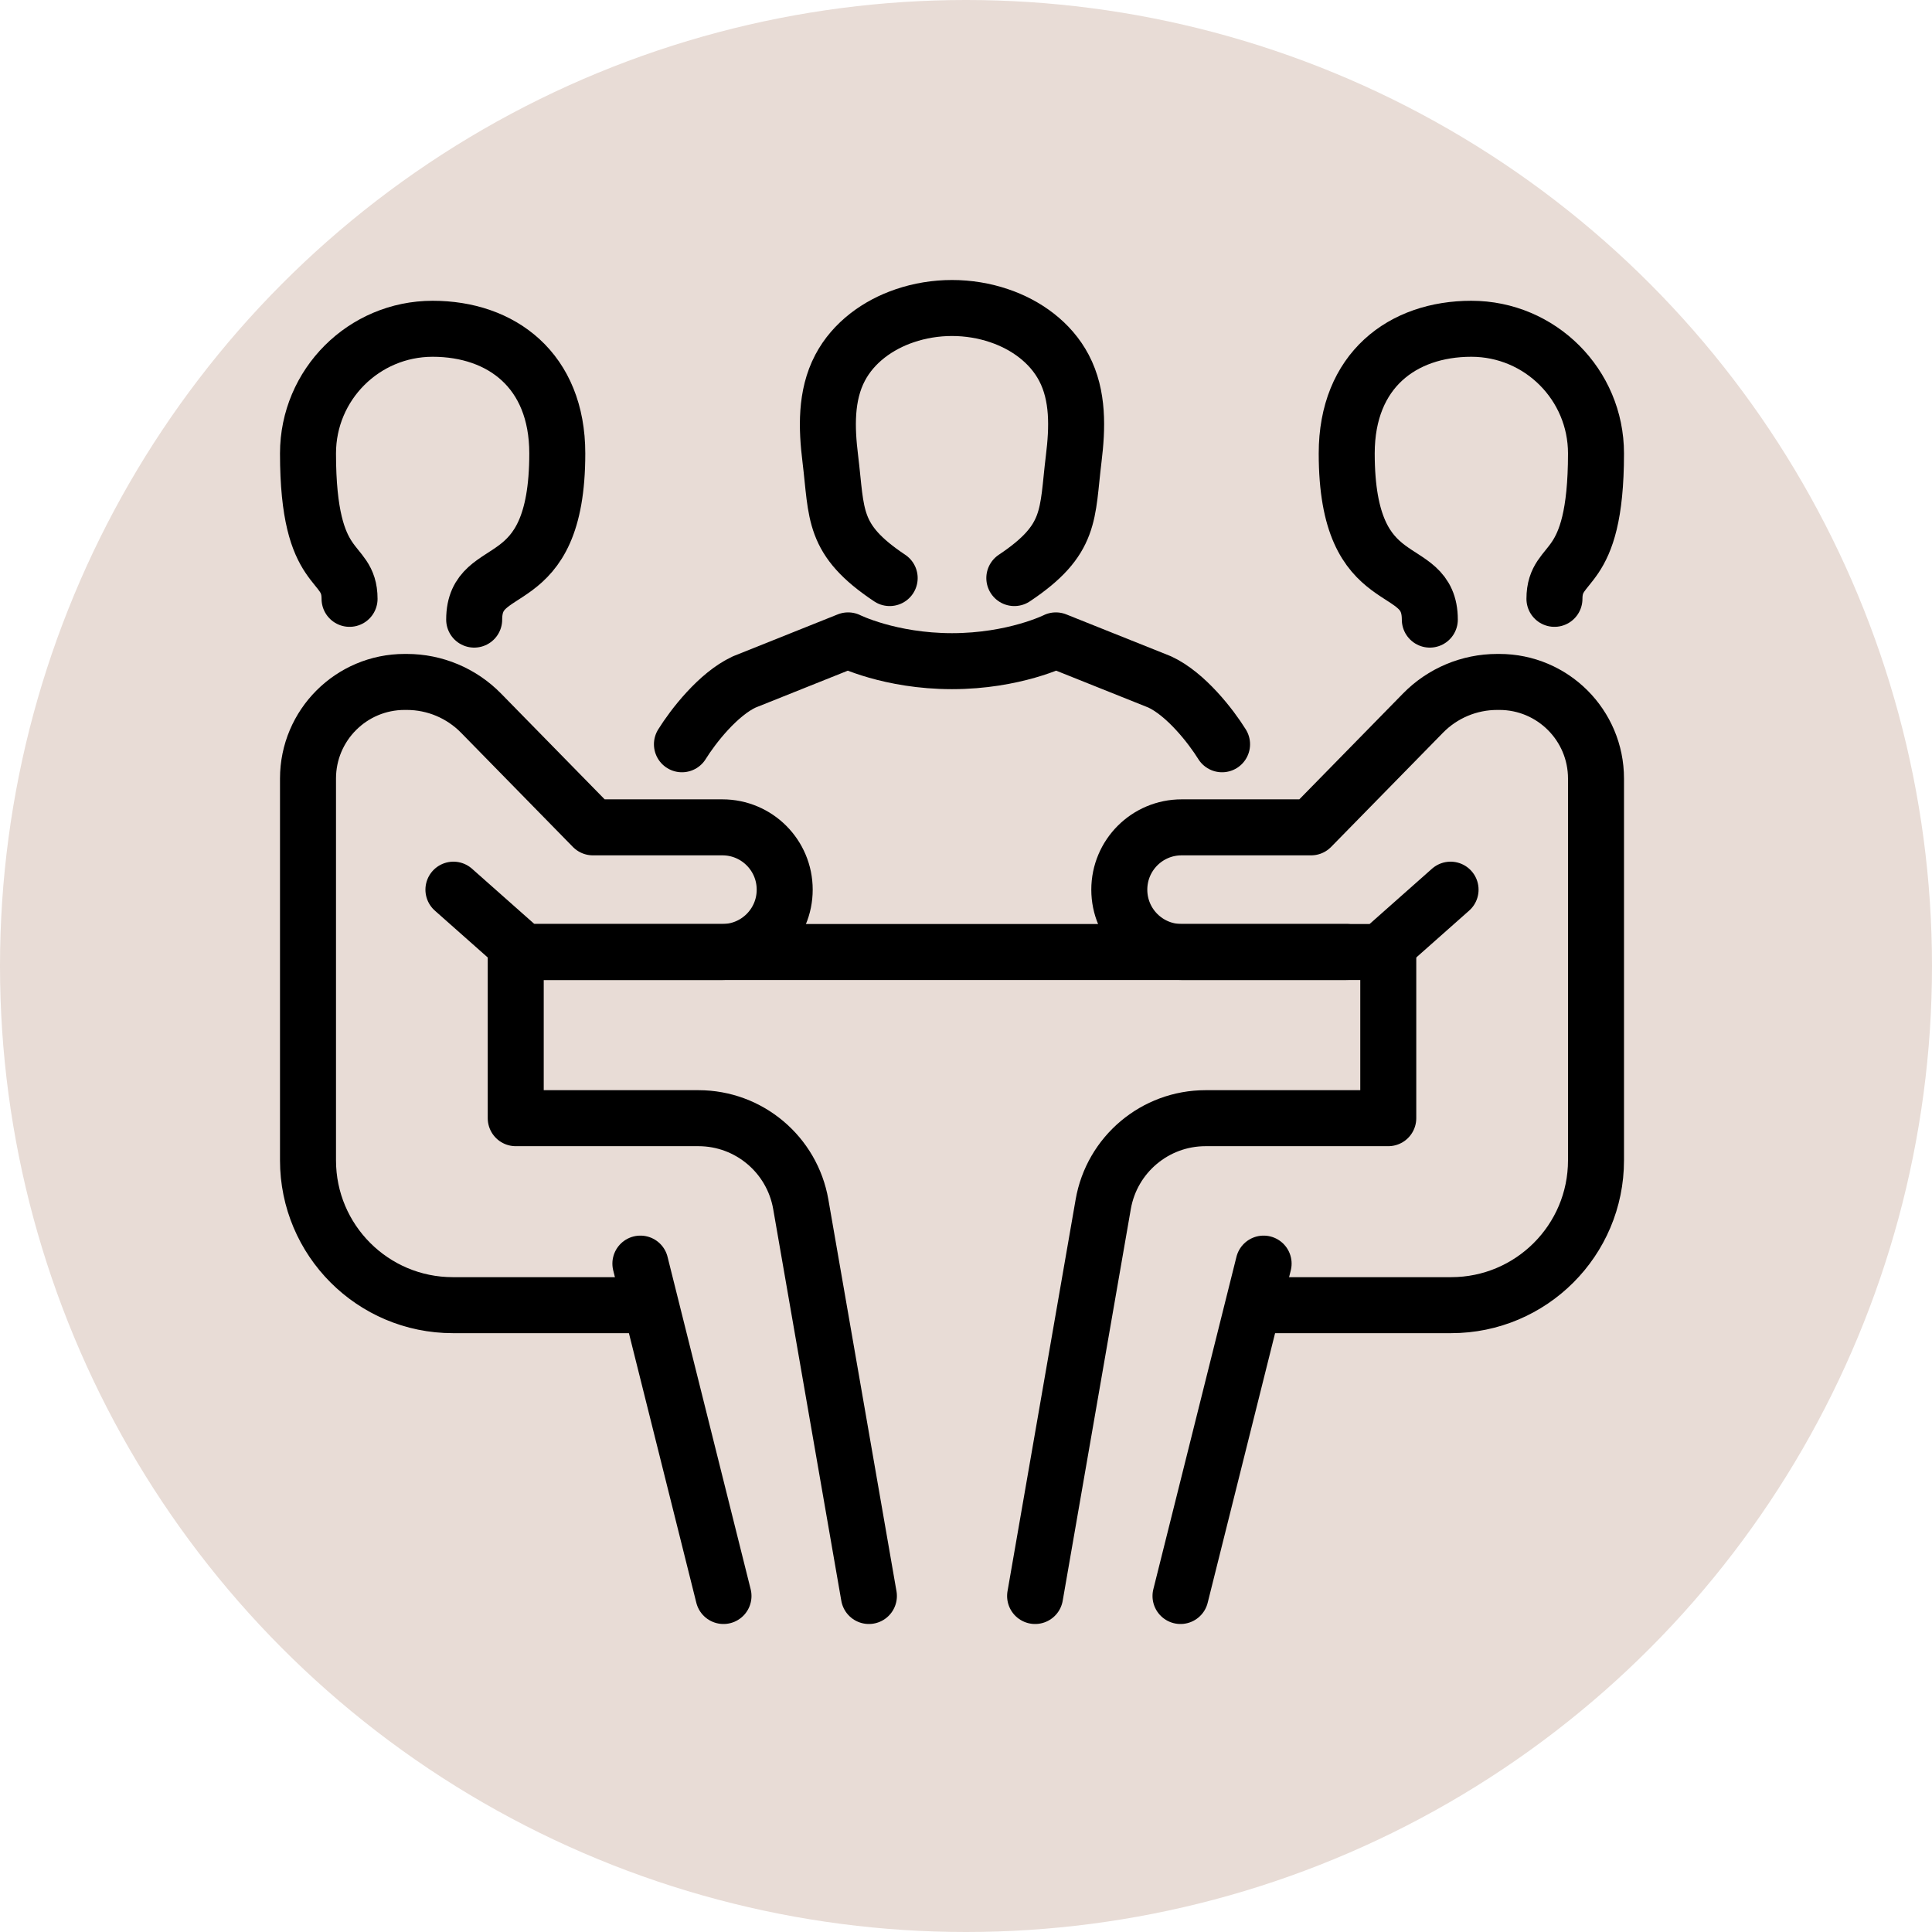
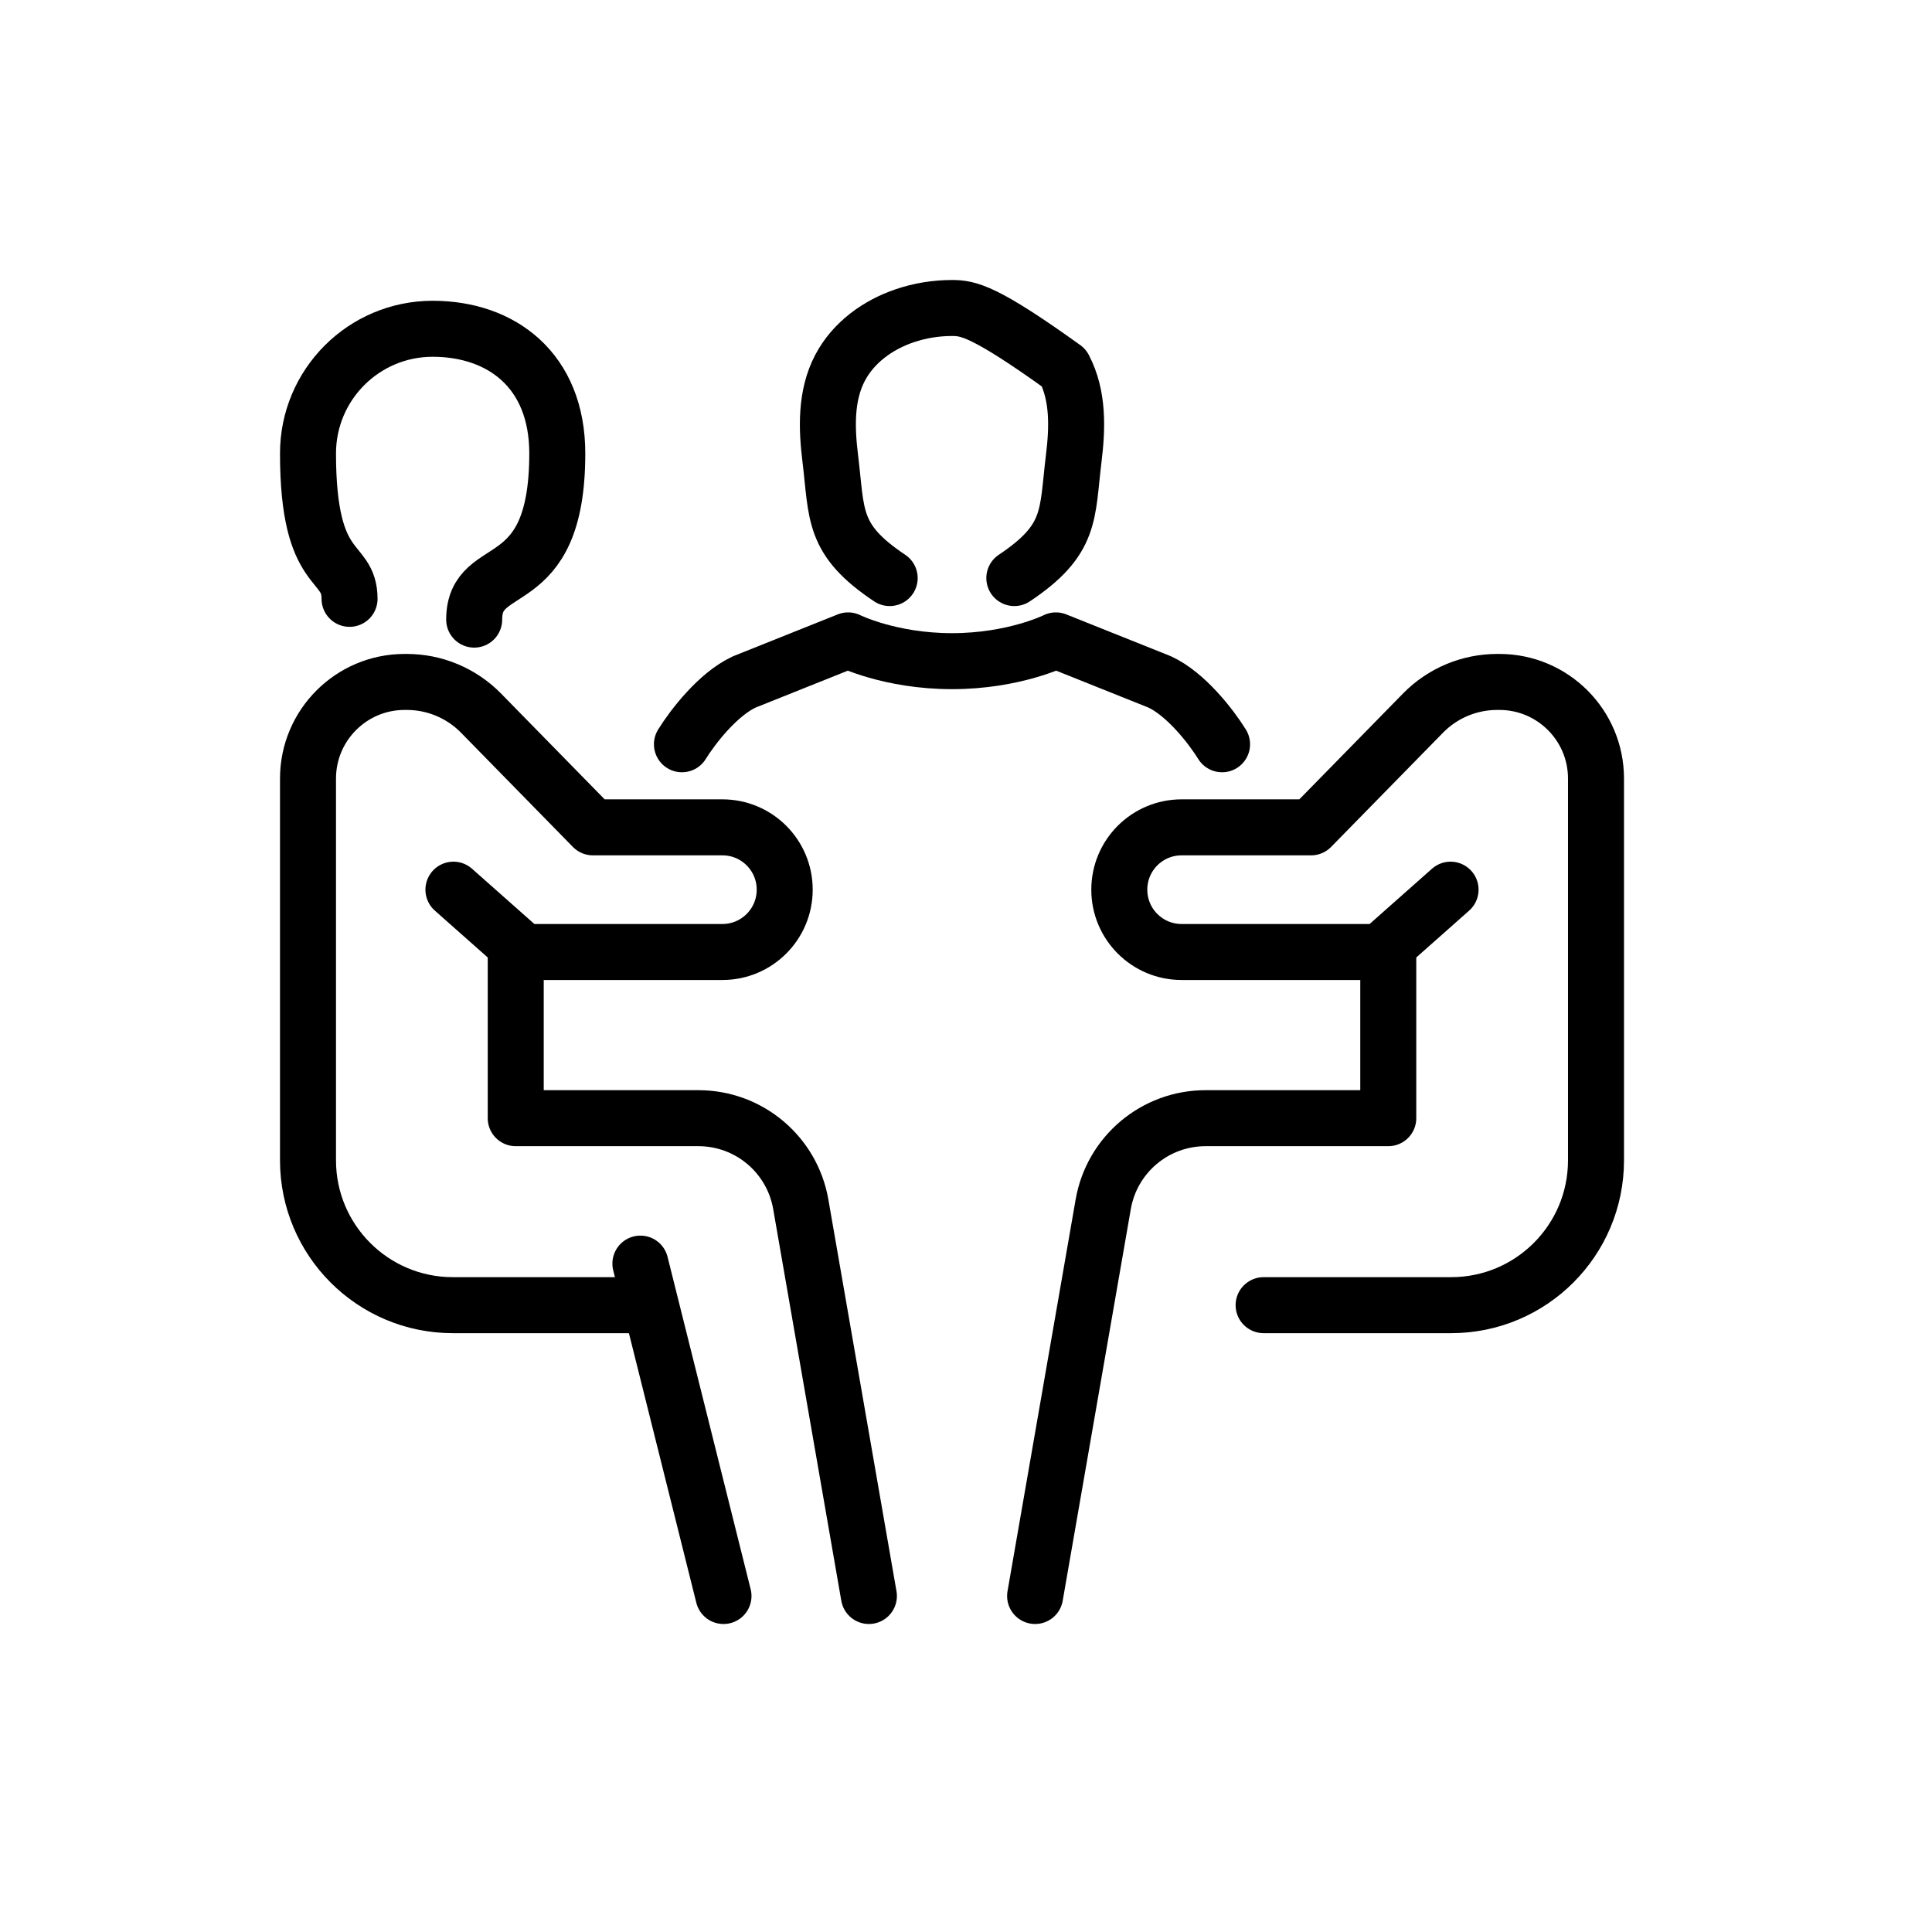
<svg xmlns="http://www.w3.org/2000/svg" width="69px" height="69px" viewBox="0 0 69 69" version="1.1">
  <title>Group 10</title>
  <g id="Design" stroke="none" stroke-width="1" fill="none" fill-rule="evenodd">
    <g id="framework-lab-ui" transform="translate(-765, -2377)">
      <g id="Group" transform="translate(360, 2316)">
        <g id="Parts/3Col/IconSimple-Copy" transform="translate(300, 0)">
          <g id="Group-2" transform="translate(25, 61)">
            <g id="Group-10" transform="translate(80, 0)">
-               <circle id="Oval" fill="#E8DCD6" cx="34.5" cy="34.5" r="34.5" />
              <g id="Group-27" transform="translate(11, 11)" stroke="#000000" stroke-linecap="round" stroke-linejoin="round" stroke-width="2">
                <path d="M11.871,35.613 L5.173,35.613 C2.316,35.613 0,33.297 0,30.44 L0,16.806 C0,14.9 1.545,13.355 3.451,13.355 L3.529,13.355 C4.526,13.355 5.481,13.756 6.179,14.468 L10.175,18.548 L14.799,18.548 C16.029,18.548 17.025,19.543 17.025,20.774 C17.025,22.005 16.029,23 14.799,23 L7.706,23 L5.194,20.774" id="Stroke-1" />
                <line x1="14.839" y1="46" x2="11.871" y2="34.129" id="Stroke-3" />
                <path d="M7.419,23 L7.419,28.935 L13.944,28.935 C15.748,28.935 17.29,30.233 17.599,32.009 L20.032,46" id="Stroke-5" />
                <path d="M1.484,10.387 C1.484,8.903 0,9.645 0,5.194 C0,2.736 1.994,0.742 4.452,0.742 C6.91,0.742 8.903,2.226 8.903,5.194 C8.903,10.387 5.935,8.903 5.935,11.129" id="Stroke-7" />
                <path d="M34.129,35.613 L40.827,35.613 C43.684,35.613 46,33.297 46,30.44 L46,16.806 C46,14.9 44.455,13.355 42.549,13.355 L42.471,13.355 C41.474,13.355 40.519,13.756 39.822,14.468 L35.825,18.548 L31.201,18.548 C29.971,18.548 28.975,19.543 28.975,20.774 C28.975,22.005 29.971,23 31.201,23 L38.294,23 L40.806,20.774" id="Stroke-9" />
-                 <line x1="31.161" y1="46" x2="34.129" y2="34.129" id="Stroke-11" />
                <path d="M38.581,23 L38.581,28.935 L32.055,28.935 C30.252,28.935 28.71,30.233 28.401,32.009 L25.968,46" id="Stroke-13" />
-                 <path d="M44.516,10.387 C44.516,8.903 46,9.645 46,5.194 C46,2.736 44.006,0.742 41.548,0.742 C39.09,0.742 37.097,2.226 37.097,5.194 C37.097,10.387 40.065,8.903 40.065,11.129" id="Stroke-15" />
-                 <line x1="7.419" y1="23" x2="37.097" y2="23" id="Stroke-17" />
                <path d="M32.645,15.581 C32.249,14.943 31.353,13.788 30.419,13.355 L26.71,11.871 C26.71,11.871 25.226,12.613 23,12.613 C20.774,12.613 19.29,11.871 19.29,11.871 L15.581,13.355 C14.647,13.788 13.751,14.943 13.355,15.581" id="Stroke-21" />
-                 <path d="M25.226,9.645 C27.293,8.267 27.101,7.382 27.347,5.378 C27.48,4.296 27.521,3.13 26.998,2.137 C26.52,1.228 25.642,0.598 24.683,0.275 C24.157,0.096 23.581,0 23,0 C22.419,0 21.844,0.096 21.317,0.275 C20.358,0.598 19.48,1.228 19.002,2.137 C18.48,3.13 18.52,4.296 18.653,5.378 C18.899,7.382 18.707,8.267 20.774,9.645" id="Stroke-25" />
+                 <path d="M25.226,9.645 C27.293,8.267 27.101,7.382 27.347,5.378 C27.48,4.296 27.521,3.13 26.998,2.137 C24.157,0.096 23.581,0 23,0 C22.419,0 21.844,0.096 21.317,0.275 C20.358,0.598 19.48,1.228 19.002,2.137 C18.48,3.13 18.52,4.296 18.653,5.378 C18.899,7.382 18.707,8.267 20.774,9.645" id="Stroke-25" />
              </g>
            </g>
          </g>
        </g>
      </g>
    </g>
  </g>
</svg>